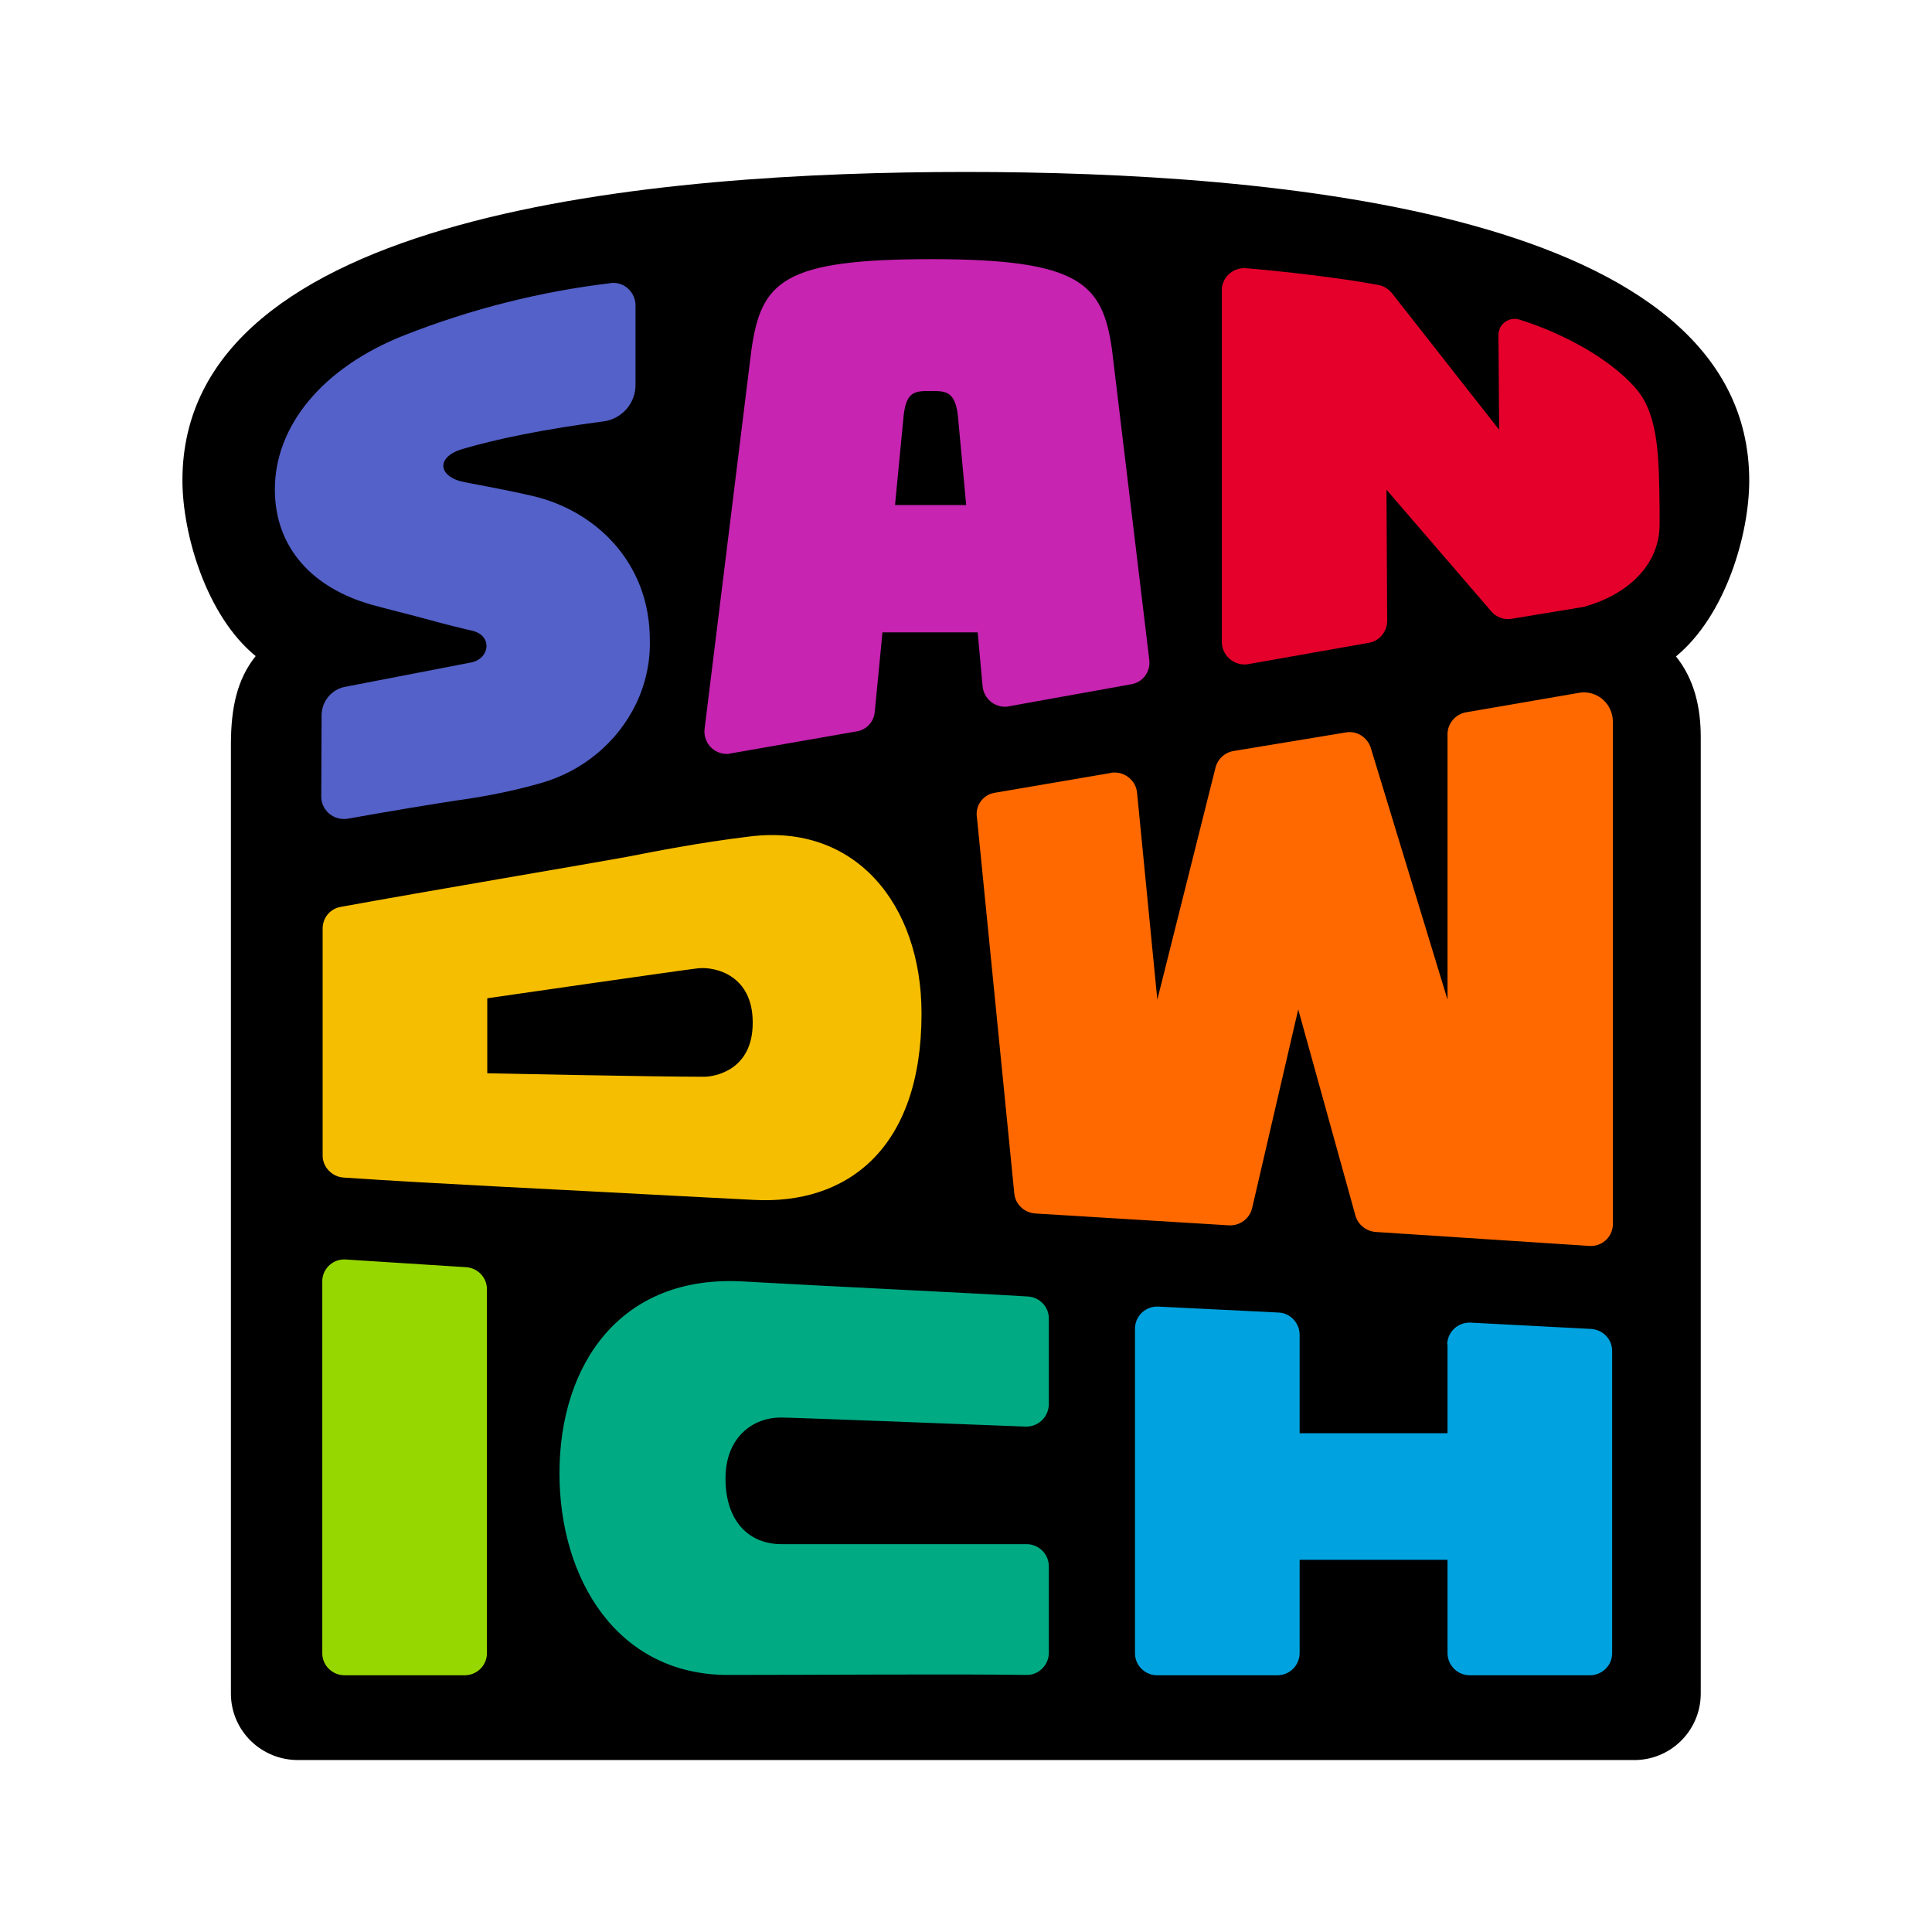
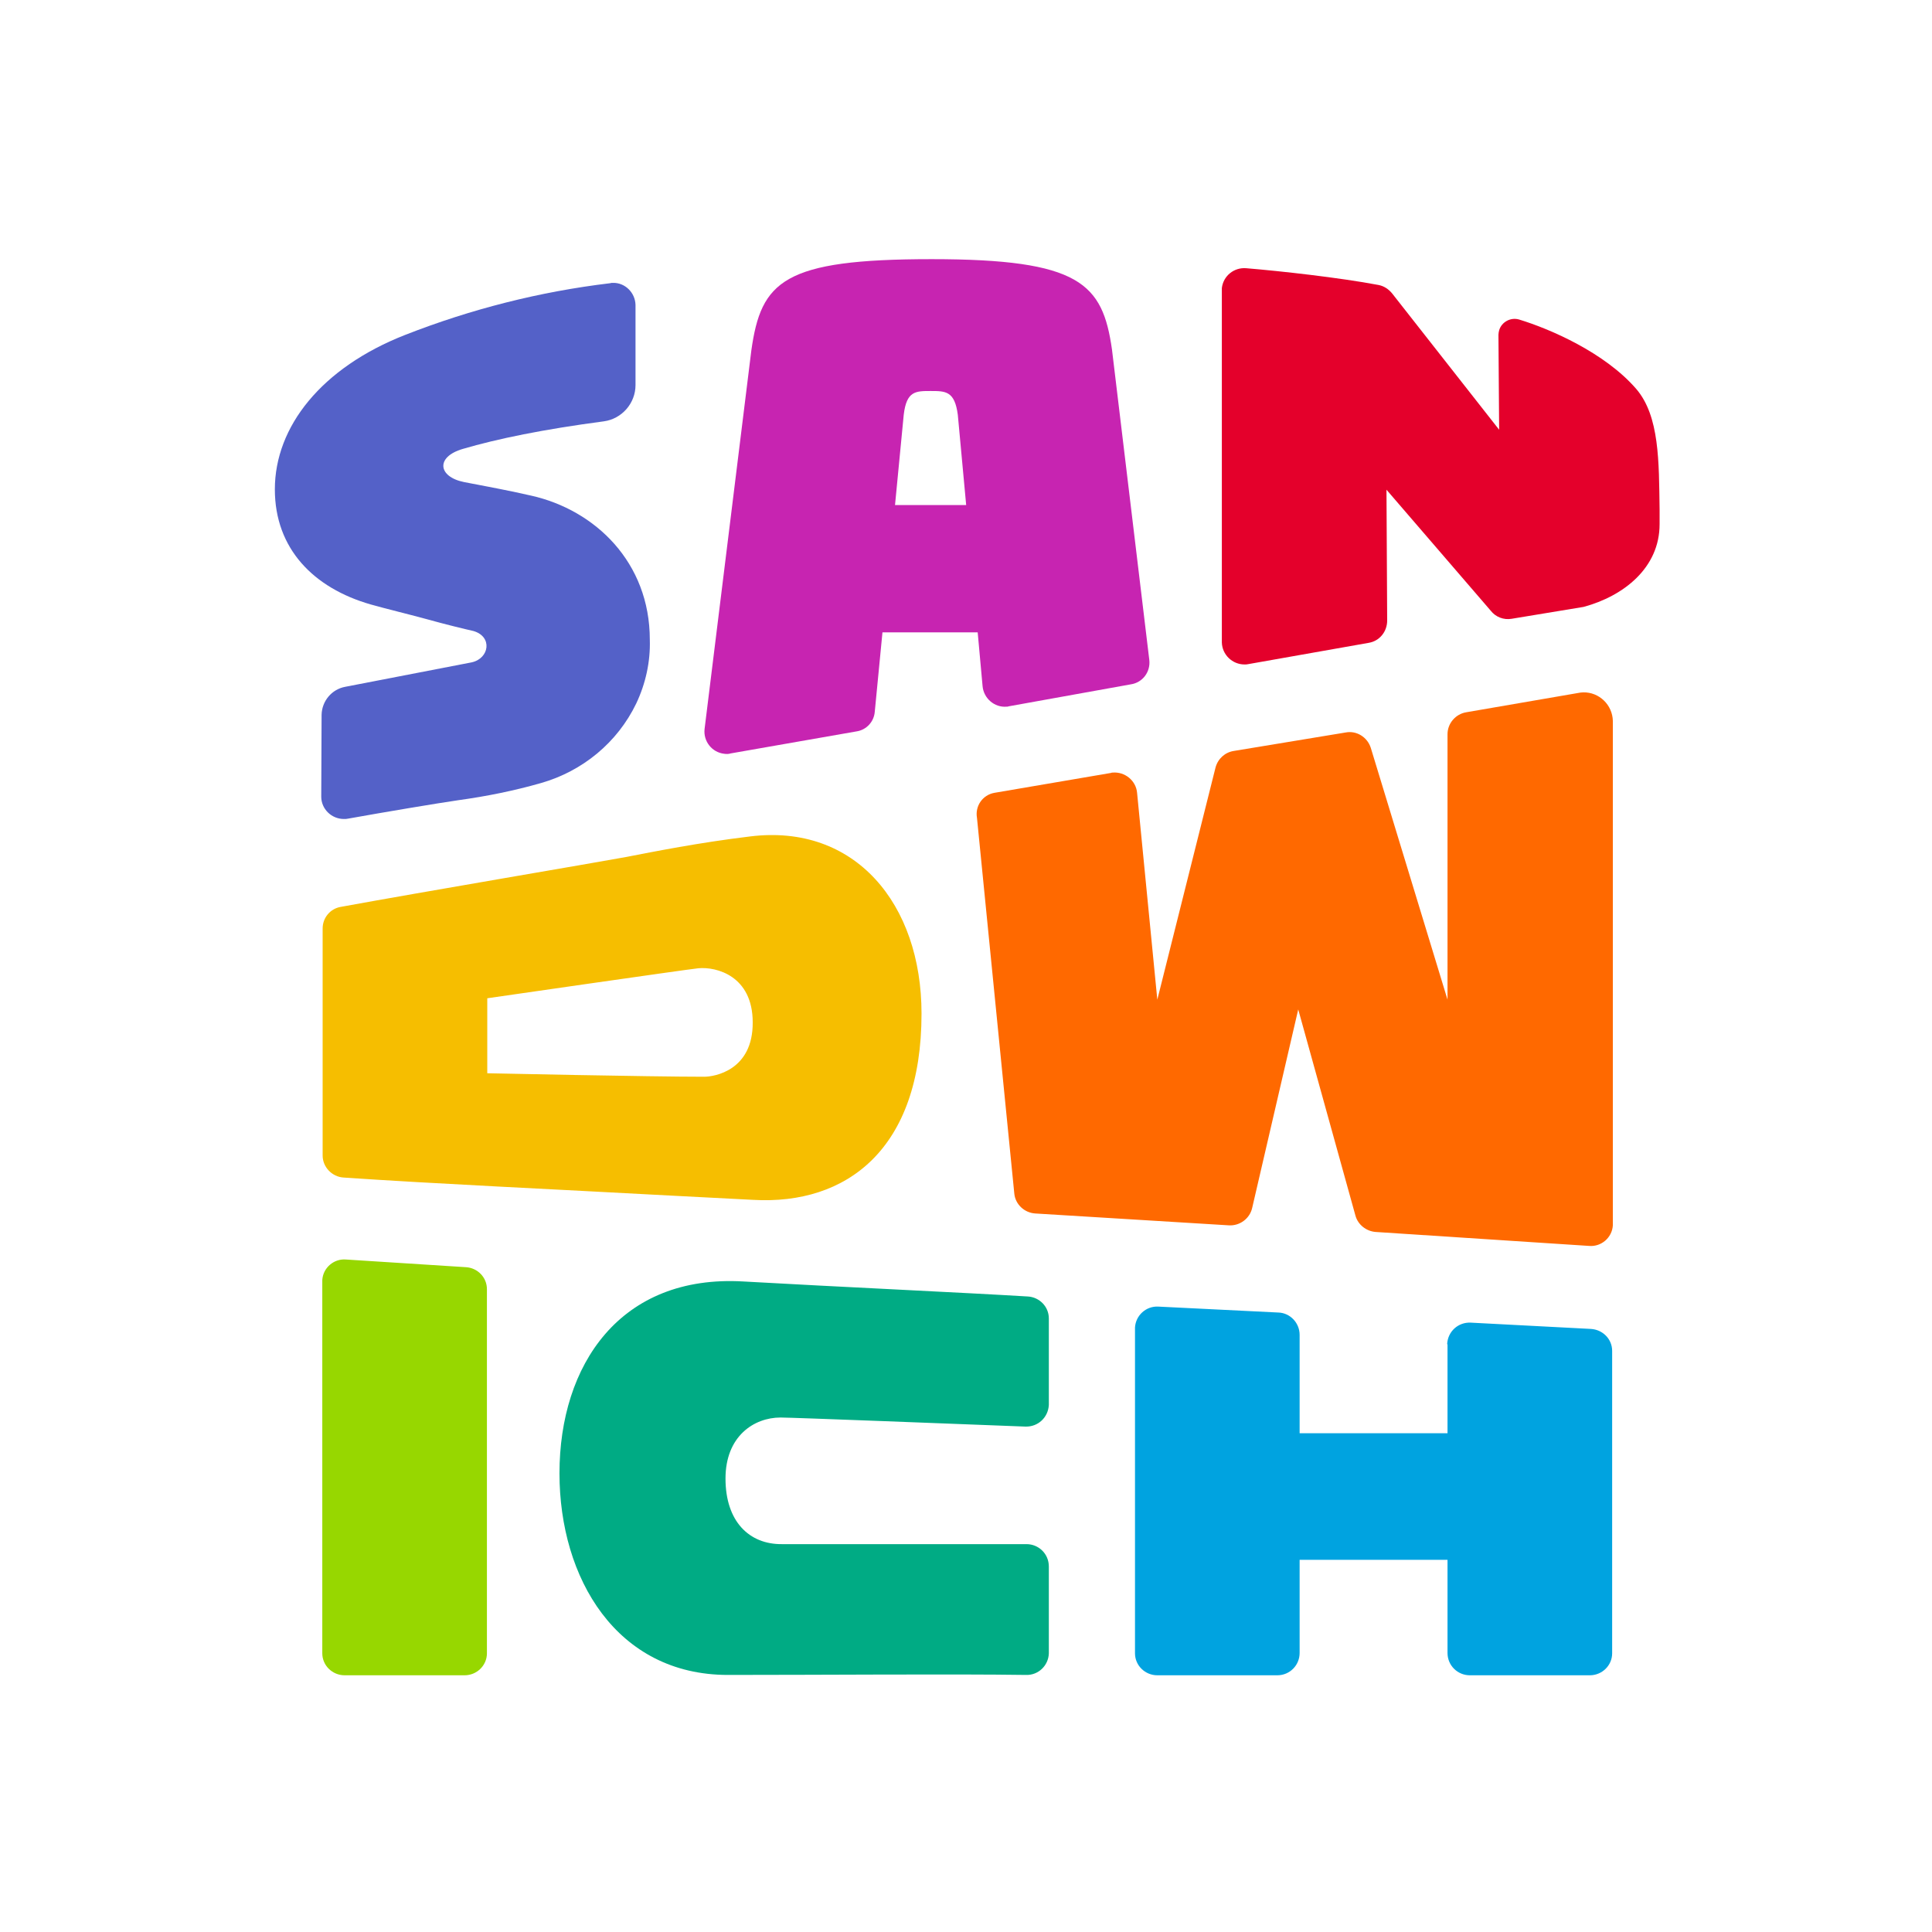
<svg xmlns="http://www.w3.org/2000/svg" version="1.1" id="Logo_-_Black_Spectrum_1_" x="0px" y="0px" viewBox="0 0 553.9 553.9" style="enable-background:new 0 0 553.9 553.9;" xml:space="preserve">
  <style type="text/css">
	.st0{fill:#00A3E0;}
	.st1{fill:#00AB84;}
	.st2{fill:#97D700;}
	.st3{fill:#FF6900;}
	.st4{fill:#F6BE00;}
	.st5{fill:#E4002B;}
	.st6{fill:#C724B1;}
	.st7{fill:#5461C8;}
</style>
-   <path id="Loaf" d="M276.9,49.3c88.3,0,224.6,11.4,224.6,88.5c0,15.3-6.7,38.6-21,50.4c5.3,6.6,7.1,14.7,7.1,23.1v274.4  c-0.1,10.6-8.8,19.1-19.4,18.9H85.6c-10.6,0.1-19.3-8.3-19.4-18.9V213.5c0-10.6,1.8-18.8,7.1-25.4c-14.2-11.6-21-35.1-21-50.4  C52.3,60.6,188.6,49.3,276.9,49.3" />
  <g id="Letters">
    <path id="H" class="st0" d="M415,385.7v25.2h-42.4v-28.2c0-3.4-2.7-6.3-6.1-6.4l-34.4-1.7c-3.5-0.2-6.5,2.5-6.7,6   c0,0.1,0,0.2,0,0.3V474c0,3.5,2.9,6.3,6.4,6.3h34.4c3.6,0,6.4-2.9,6.4-6.4v-26.7H415v26.7c0,3.6,2.9,6.4,6.4,6.4l0,0h34.4   c3.5,0,6.4-2.8,6.4-6.3v-86.7c0-3.4-2.7-6.1-6.1-6.3l-34.4-1.8c-3.6-0.2-6.6,2.5-6.8,6.1C415,385.4,415,385.5,415,385.7z" />
    <path id="C" class="st1" d="M208,423.9c0-12.1,8.1-17.5,15.8-17.5c3.3,0,52.1,1.9,70.2,2.6c3.6,0.1,6.5-2.6,6.7-6.2   c0-0.1,0-0.2,0-0.2V378c0-3.4-2.7-6.1-6-6.3c-18.1-1.1-55.1-2.8-81.5-4.3c-35.4-2.1-52.8,23.9-52.8,55c0,30.1,16.4,57.8,48.3,57.8   c27.3,0,64.6-0.3,85.5,0c3.5,0.1,6.4-2.7,6.5-6.2v-0.1v-24.8c0-3.6-2.9-6.4-6.4-6.4h-70.1C214.8,442.8,208,436.2,208,423.9z" />
    <path id="I" class="st2" d="M92.4,367.4V474c0,3.5,2.9,6.3,6.4,6.3h34.4c3.5,0,6.4-2.8,6.4-6.3V369.6c0-3.4-2.7-6.1-6-6.3   l-34.4-2.2c-3.5-0.3-6.6,2.4-6.8,5.9C92.4,367.2,92.4,367.3,92.4,367.4z" />
    <path id="W" class="st3" d="M415,210.5v76.1l-22-72.2c-1-3.1-4.1-5-7.2-4.4l-32.1,5.3c-2.5,0.4-4.5,2.2-5.2,4.7l-16.7,66.6   l-5.8-59.3c-0.3-3.5-3.5-6.1-7-5.8c-0.2,0-0.3,0-0.5,0.1l-33.4,5.7c-3.4,0.6-5.6,3.8-5,7.2l10.7,107.7c0.3,3.1,2.9,5.5,6,5.7   l55.5,3.4c3.1,0.2,6-1.9,6.7-5l13.2-56.9l16.4,59.1c0.7,2.6,3.1,4.5,5.8,4.7l61.2,4c3.5,0.3,6.6-2.4,6.8-5.9c0-0.1,0-0.3,0-0.4   V206.7c-0.1-4.6-3.9-8.3-8.5-8.2c-0.5,0-1.1,0.1-1.6,0.2l-31.9,5.5C417.3,204.7,415,207.4,415,210.5z" />
    <path id="D" class="st4" d="M264.2,290.6c0-31.5-19.1-54.5-49.1-50.8c-14.9,1.8-27.3,4.3-35.6,5.9c-8.6,1.6-58.3,10-81.8,14.3   c-3,0.5-5.2,3.1-5.2,6.2v65.1c0,3.3,2.7,6.1,6,6.3c26.4,1.8,59.4,3.3,94.3,5.2C197,343,216,344,216,344   C242.6,345.5,264.2,329.6,264.2,290.6z M201.9,308.7c-15.7,0-62.2-1-62.2-1v-21.5c0,0,56.7-8.2,60.5-8.6   c5.2-0.5,15.6,2.2,15.6,15.5C215.9,306.9,204.8,308.7,201.9,308.7z" />
    <path id="N" class="st5" d="M429.8,123.2l-30.7-39.1c-1-1.2-2.3-2.1-3.9-2.4c-11.1-2.1-28.2-4-37.9-4.8c-3.5-0.3-6.6,2.2-7,5.7   c0,0.2,0,0.4,0,0.5v101.1c0.1,3.5,3,6.3,6.5,6.3c0.4,0,0.7,0,1.1-0.1l34.5-6.1c3.1-0.5,5.3-3.2,5.3-6.4l-0.2-37.5l29.9,34.7   c1.4,1.8,3.7,2.7,6,2.3L454,174c11.5-3.1,21.8-11.2,21.8-23.7c0,0,0-0.9,0-4.3c-0.2-13.6,0-26.7-6.7-34.5   c-9-10.4-24.7-17.2-33.6-19.9c-2.4-0.7-5,0.7-5.7,3.1c-0.1,0.4-0.2,0.9-0.2,1.3L429.8,123.2z" />
    <path id="A" class="st6" d="M250.8,204l2.2-22.7h27.3l1.4,15.4c0.3,3.5,3.4,6.2,6.9,5.9c0.2,0,0.4,0,0.6-0.1l35-6.3   c3.4-0.5,5.7-3.6,5.3-7l-10.7-89c-2.7-18.9-9.1-25.9-51.7-25.9s-48.9,6.3-51.7,26.2L202,209c-0.4,3.5,2.1,6.7,5.6,7.1   c0.6,0.1,1.3,0.1,1.9-0.1l36-6.3C248.4,209.3,250.6,206.9,250.8,204z M266.8,112.1c4.3,0,6.9,0,7.8,6.8l2.4,25.9h-20.4l2.5-25.9   C259.9,112.1,262.5,112.1,266.8,112.1z" />
    <path id="S" class="st7" d="M152.3,142.1c-7.4-1.7-12.2-2.5-19.3-3.9c-7.4-1.5-8.2-7.2-0.3-9.5c9.9-2.9,23-5.6,40.4-7.9   c5.2-0.7,9.1-5.2,9.1-10.4v-23c-0.1-3.5-3-6.4-6.5-6.3c-0.3,0-0.5,0-0.8,0.1c-20.1,2.4-39.8,7.4-58.7,14.8   c-24,9.4-37.4,26.3-37.4,44.3c0,17,11.1,28.3,27.5,33c5,1.4,9.7,2.5,16,4.2c4.9,1.4,12,3.1,13.4,3.4c5.6,1.6,4.6,7.9-0.5,9   c-3.1,0.6-24.9,4.8-36.2,7c-3.9,0.7-6.7,4.1-6.8,8l-0.1,23.5c0,3.5,2.9,6.4,6.5,6.4c0.4,0,0.8,0,1.2-0.1   c10.6-1.9,25.5-4.4,31.7-5.3c8-1.1,15.9-2.7,23.6-4.9c11.9-3.4,21.9-11.6,27.3-22.8c2.7-5.7,4.1-12,3.9-18.3   C186.3,161.2,170.6,146.2,152.3,142.1" />
  </g>
</svg>